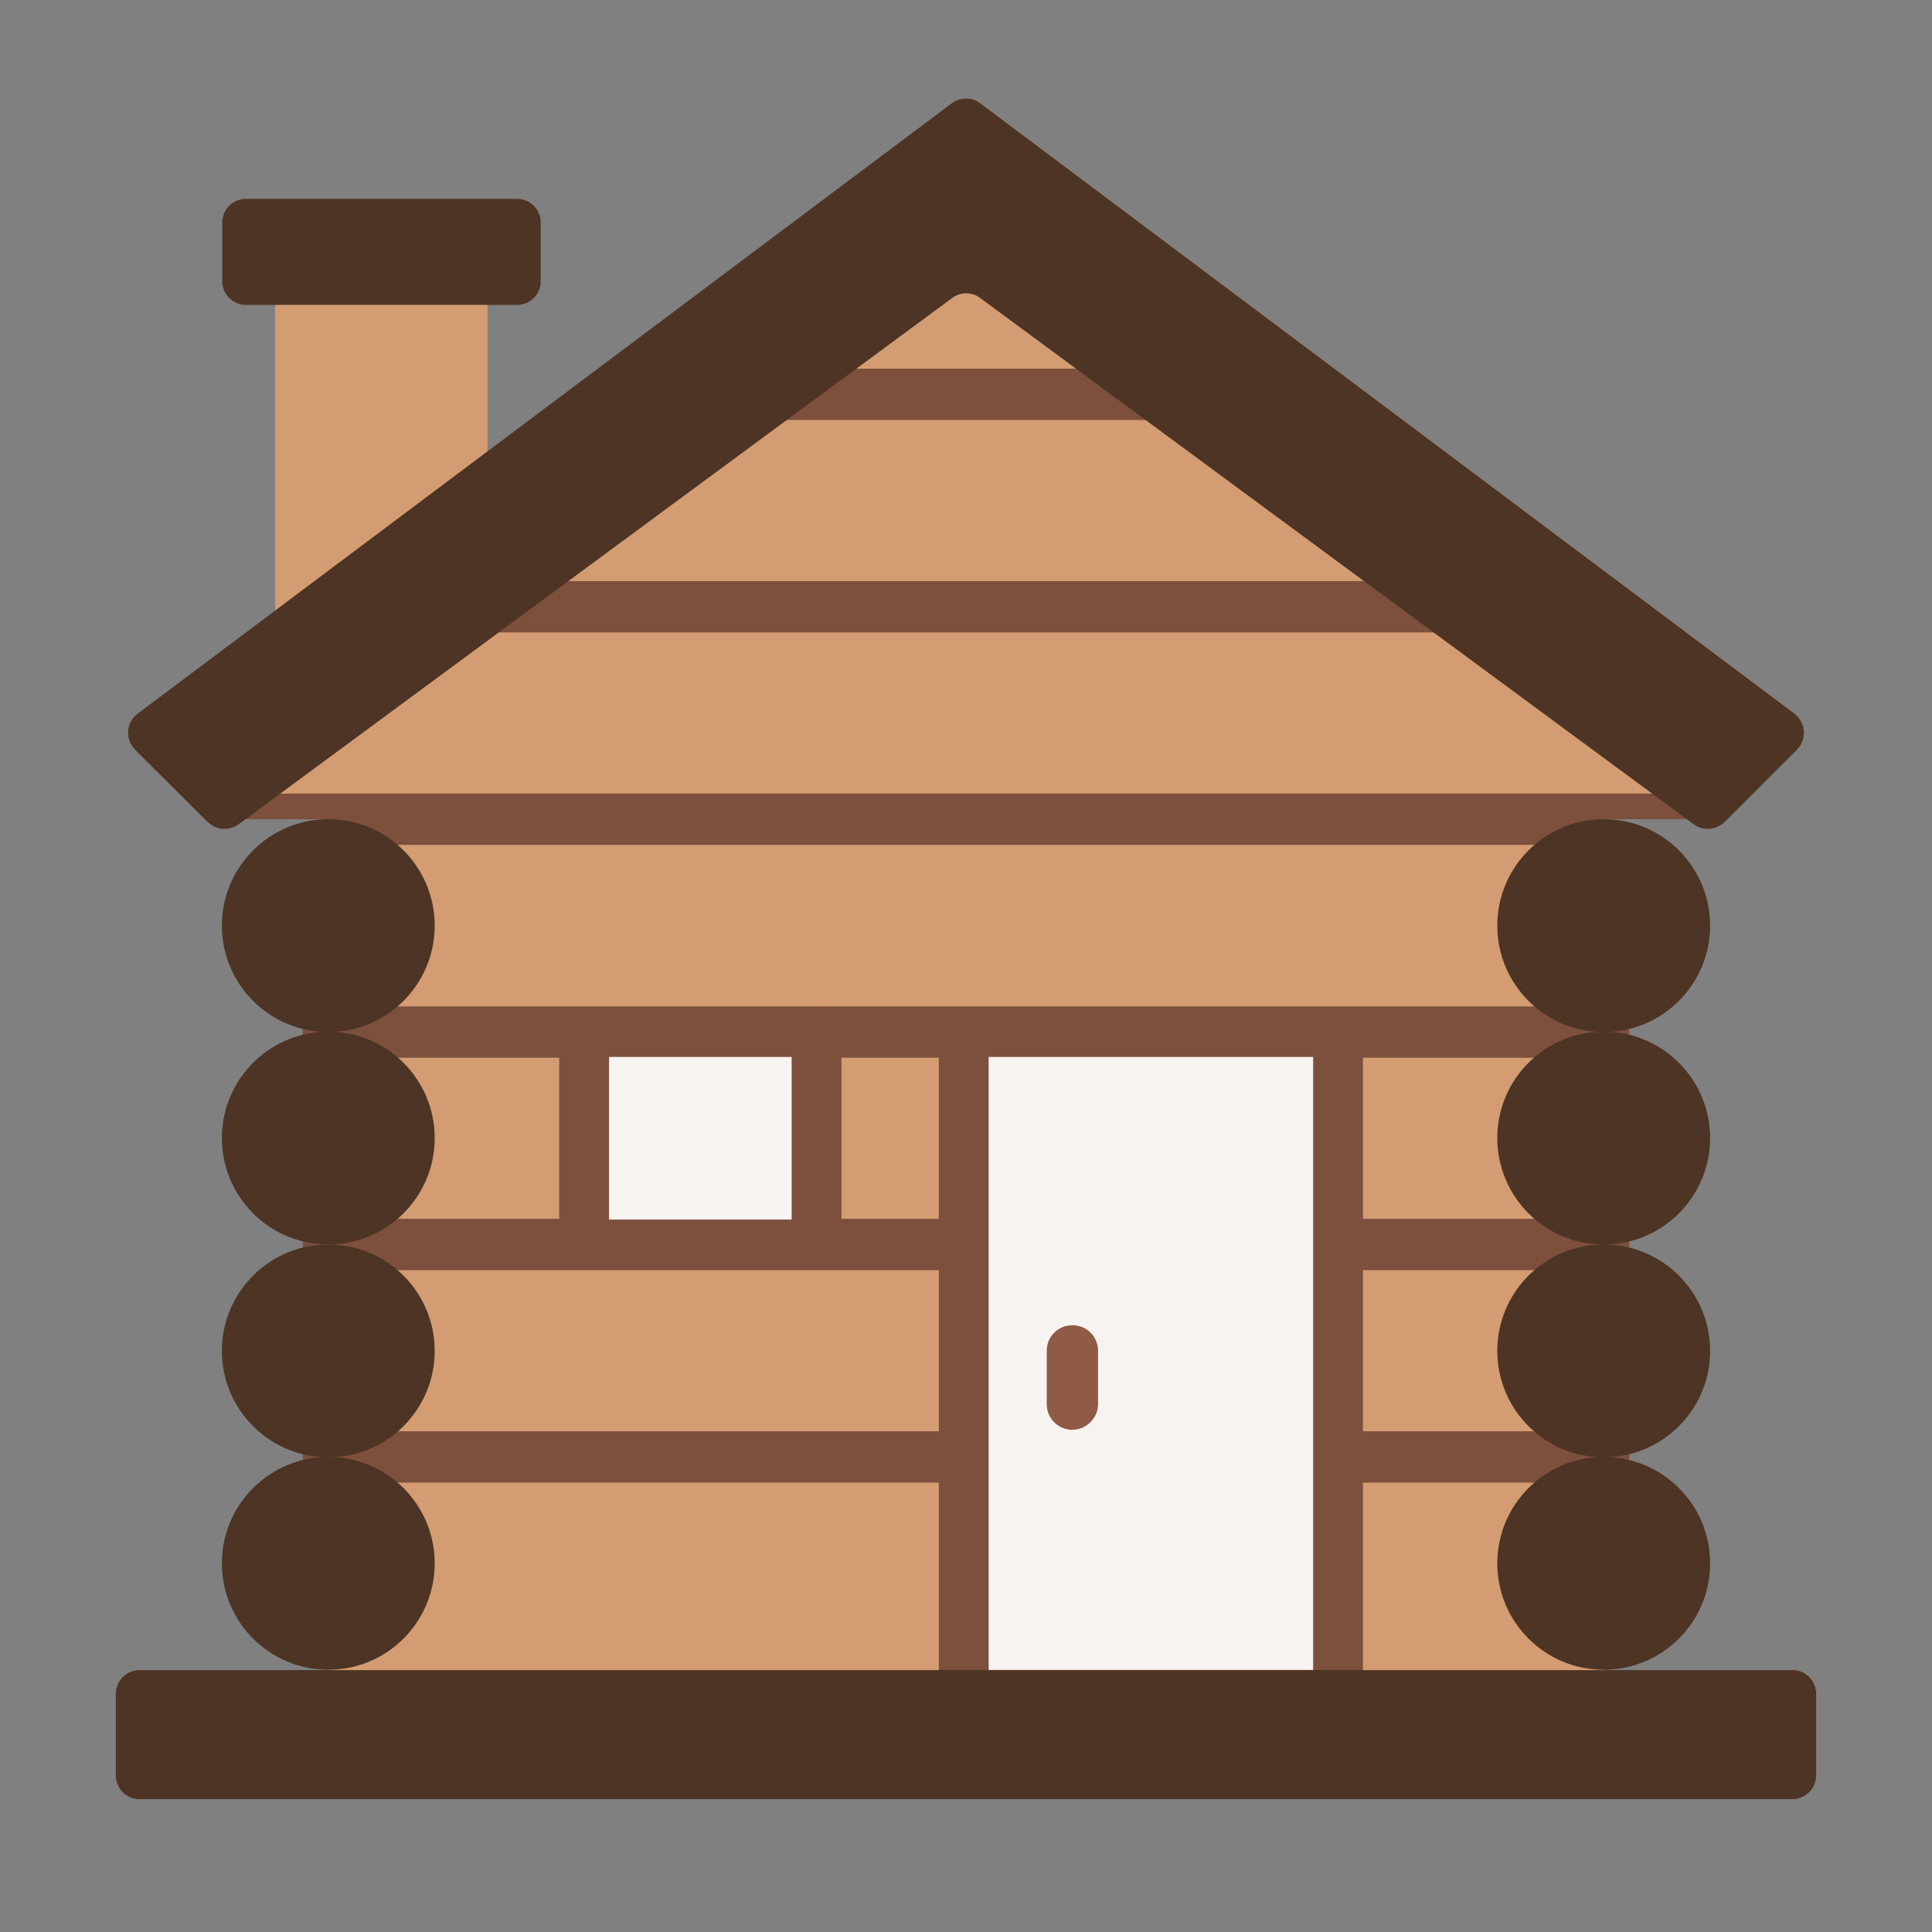
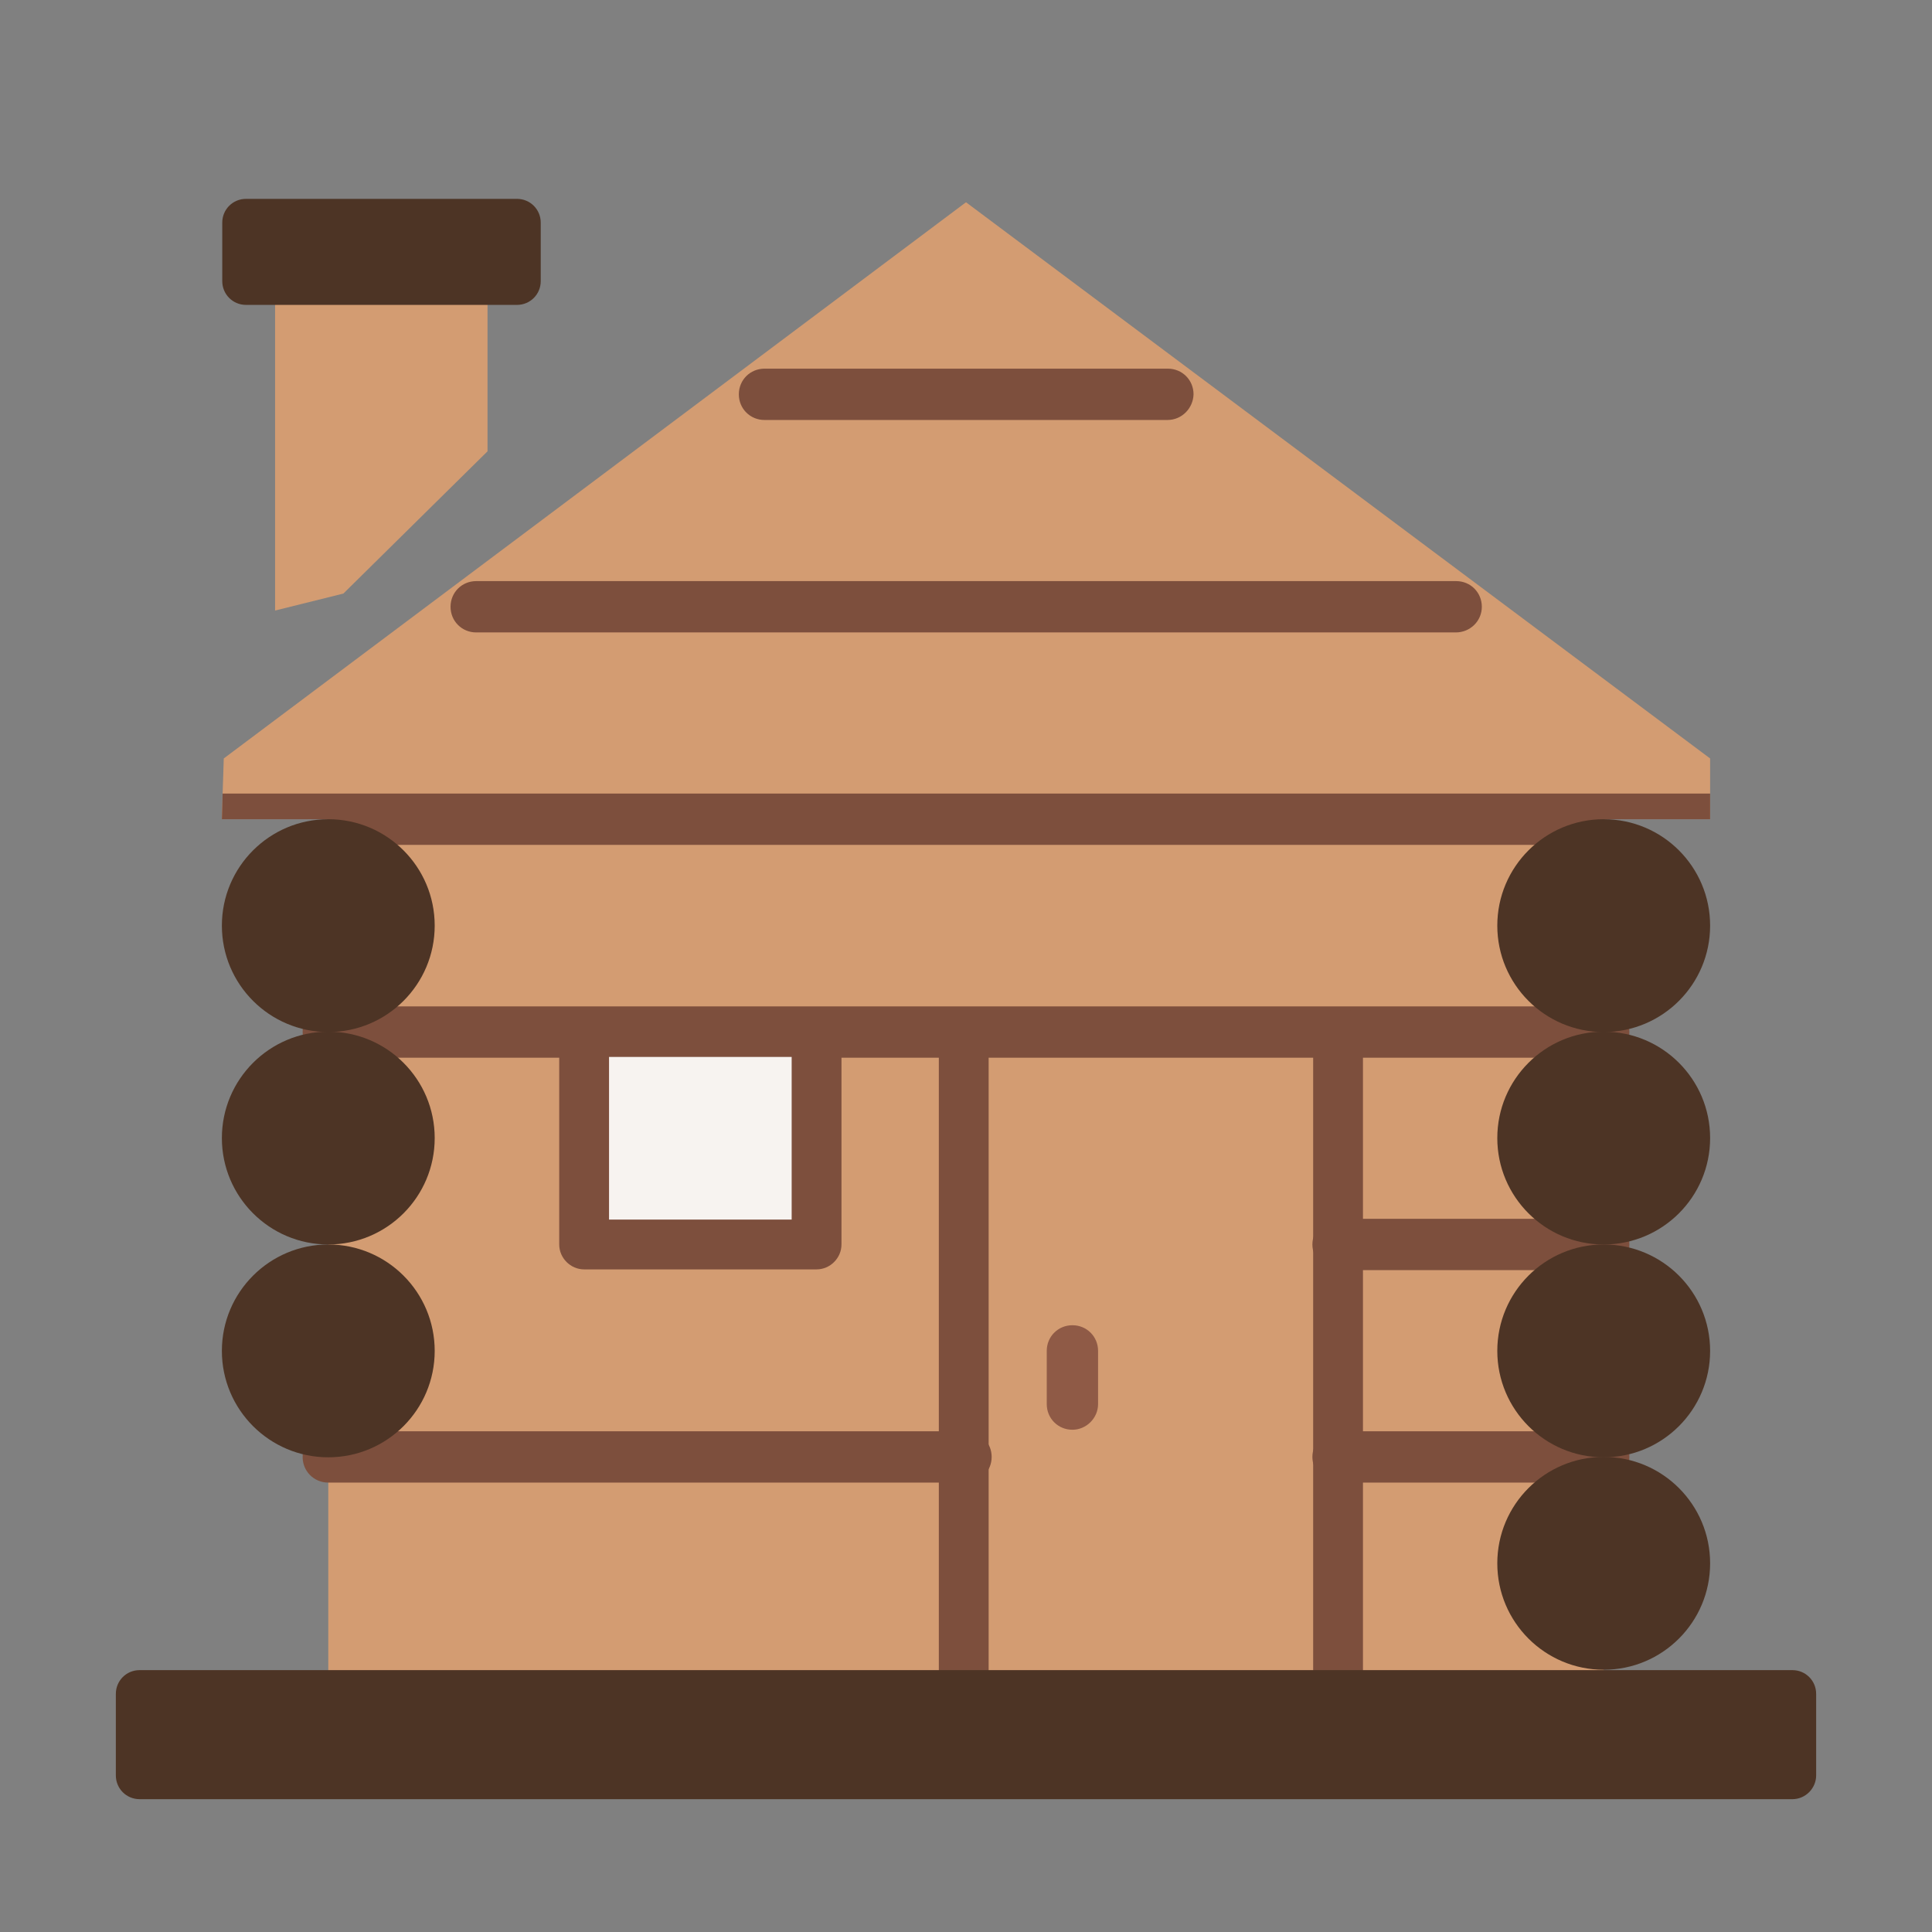
<svg xmlns="http://www.w3.org/2000/svg" version="1.1" id="Layer_1" x="0px" y="0px" viewBox="0 0 512 512" style="enable-background:new 0 0 512 512;" xml:space="preserve">
  <rect x="0" y="0" width="512" height="512" fill="#808080" stroke="none" />
  <style type="text/css">
	.st0{fill:#D39C72;}
	.st1{fill:#4D3425;}
	.st2{fill:#7D4F3D;}
	.st3{fill:#F7F3F0;}
	.st4{fill:#8F5A46;}
</style>
  <path class="st0" d="M129.2,119.6l-38.2,37.7l-18.1,4.5v-90h56.3V119.6z" />
  <path class="st1" d="M137,80.8H65.2c-3.5,0-6.3-2.8-6.3-6.3V59c0-3.5,2.8-6.3,6.3-6.3H137c3.5,0,6.3,2.8,6.3,6.3v15.5  C143.3,78,140.5,80.8,137,80.8z" />
  <path class="st0" d="M453.2,201v16.1H425v234.4H87V217.1H58.8l0.2-6.8l0.3-9.3L256,53.6L453.2,201z" />
  <g>
    <path class="st2" d="M453.2,210.3v6.8H425v6.8H87v-6.8H58.8l0.2-6.8H453.2z" />
  </g>
  <g>
    <path class="st2" d="M425,280.3H87c-3.8,0-6.8-3-6.8-6.8s3-6.8,6.8-6.8h338c3.8,0,6.8,3,6.8,6.8S428.8,280.3,425,280.3z" />
  </g>
  <g>
-     <path class="st2" d="M256,336.6H87c-3.8,0-6.8-3-6.8-6.8s3-6.8,6.8-6.8h169c3.8,0,6.8,3,6.8,6.8C262.8,333.6,259.8,336.6,256,336.6   L256,336.6z" />
-   </g>
+     </g>
  <g>
    <path class="st2" d="M256,392.9H87c-3.8,0-6.8-3-6.8-6.8s3-6.8,6.8-6.8h169c3.8,0,6.8,3,6.8,6.8C262.8,389.9,259.8,392.9,256,392.9   L256,392.9z" />
  </g>
  <g>
    <path class="st2" d="M425,336.6l-70.4,0c-3.8,0-6.8-3-6.8-6.8s3-6.8,6.8-6.8l70.4,0c3.8,0,6.8,3,6.8,6.8   C431.8,333.6,428.8,336.6,425,336.6z" />
  </g>
  <g>
    <path class="st2" d="M425,392.9l-70.4,0c-3.8,0-6.8-3-6.8-6.8s3-6.8,6.8-6.8l70.4,0c3.8,0,6.8,3,6.8,6.8   C431.8,389.9,428.8,392.9,425,392.9z" />
  </g>
  <g>
    <path class="st2" d="M385.8,167.6H126.2c-3.8,0-6.8-3-6.8-6.8s3-6.8,6.8-6.8h259.7c3.8,0,6.8,3,6.8,6.8S389.6,167.6,385.8,167.6z" />
  </g>
  <g>
    <path class="st2" d="M309.4,111.3l-106.8,0c-3.8,0-6.8-3-6.8-6.8s3-6.8,6.8-6.8h9.1l97.8,0c3.8,0,6.8,3,6.8,6.8   C316.2,108.2,313.2,111.3,309.4,111.3z" />
  </g>
  <g>
-     <path class="st1" d="M252.2,27.4L36.5,189.1c-3.1,2.3-3.4,6.8-0.7,9.6L55,217.8c2.2,2.2,5.7,2.5,8.3,0.6l189-139.4   c2.2-1.7,5.3-1.7,7.5,0l189,139.4c2.5,1.9,6,1.6,8.3-0.6l19.1-19.1c2.7-2.7,2.4-7.2-0.7-9.6L259.8,27.4   C257.6,25.7,254.4,25.7,252.2,27.4L252.2,27.4z" />
-     <circle class="st1" cx="87" cy="414.3" r="28.2" />
    <circle class="st1" cx="87" cy="358" r="28.2" />
    <circle class="st1" cx="87" cy="301.6" r="28.2" />
    <circle class="st1" cx="87" cy="245.3" r="28.2" />
    <circle class="st1" cx="425" cy="414.3" r="28.2" />
    <circle class="st1" cx="425" cy="358" r="28.2" />
    <circle class="st1" cx="425" cy="301.6" r="28.2" />
    <circle class="st1" cx="425" cy="245.3" r="28.2" />
  </g>
  <path class="st3" d="M207.4,329.8h-43.6c-3.5,0-6.3-2.8-6.3-6.3v-43.6c0-3.5,2.8-6.3,6.3-6.3h43.6c3.5,0,6.3,2.8,6.3,6.3v43.6  C213.7,327,210.9,329.8,207.4,329.8z" />
-   <path class="st3" d="M354.6,442.5H256V279.8c0-3.5,2.8-6.3,6.3-6.3h85.9c3.5,0,6.3,2.8,6.3,6.3L354.6,442.5L354.6,442.5z" />
  <g>
    <path class="st4" d="M284.2,378.9c-3.8,0-6.8-3-6.8-6.8V358c0-3.8,3-6.8,6.8-6.8c3.8,0,6.8,3,6.8,6.8v14.1   C291,375.8,287.9,378.9,284.2,378.9z" />
  </g>
  <path class="st2" d="M216.4,336.4h-61.6c-3.6,0-6.6-3-6.6-6.6v-56.3c0-3.6,3-6.6,6.6-6.6h61.6c3.6,0,6.6,3,6.6,6.6v56.3  C223,333.4,220,336.4,216.4,336.4z M161.4,323.2h48.4v-43.1h-48.4V323.2z" />
  <path class="st2" d="M354.6,458.1h-99.2c-3.6,0-6.6-3-6.6-6.6V273.5c0-3.6,3-6.6,6.6-6.6h99.2c3.6,0,6.6,3,6.6,6.6v178.1  C361.2,455.2,358.2,458.1,354.6,458.1z M262,444.9h86V280.1h-86V444.9z" />
  <path class="st1" d="M475,476.8H37c-3.5,0-6.3-2.8-6.3-6.3v-21.6c0-3.5,2.8-6.3,6.3-6.3h438c3.5,0,6.3,2.8,6.3,6.3v21.6  C481.3,473.9,478.5,476.8,475,476.8z" />
</svg>